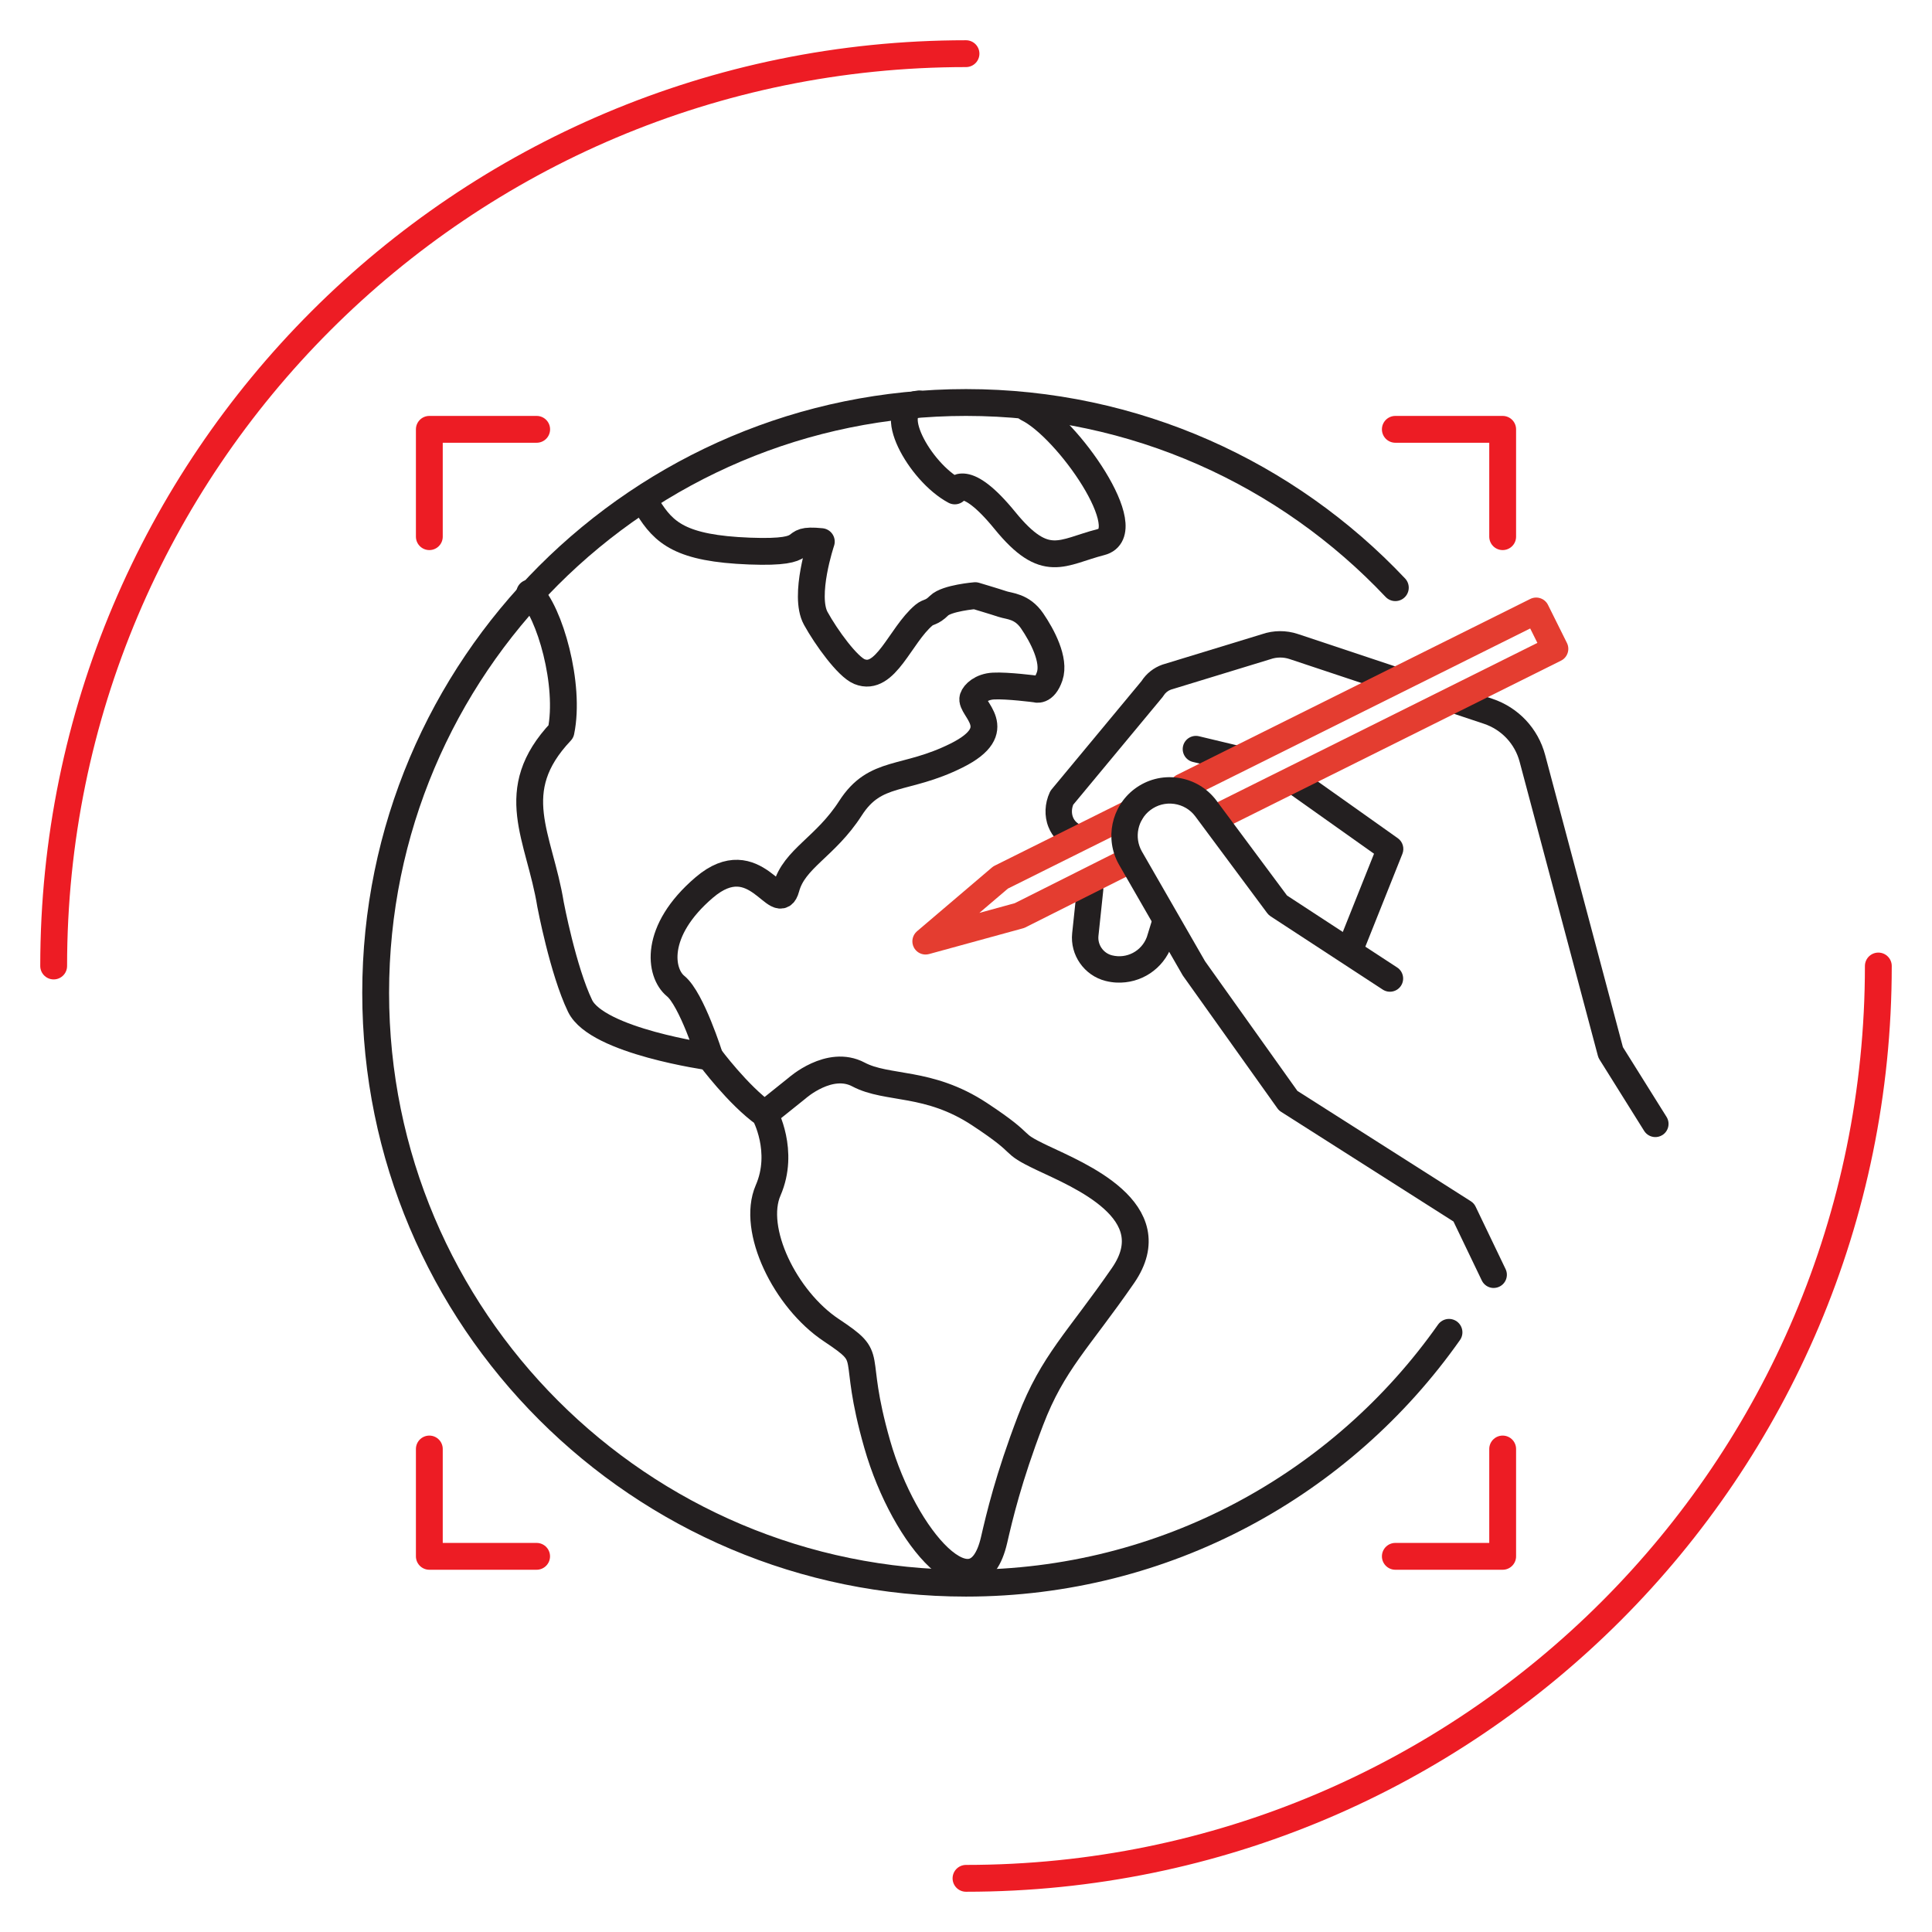
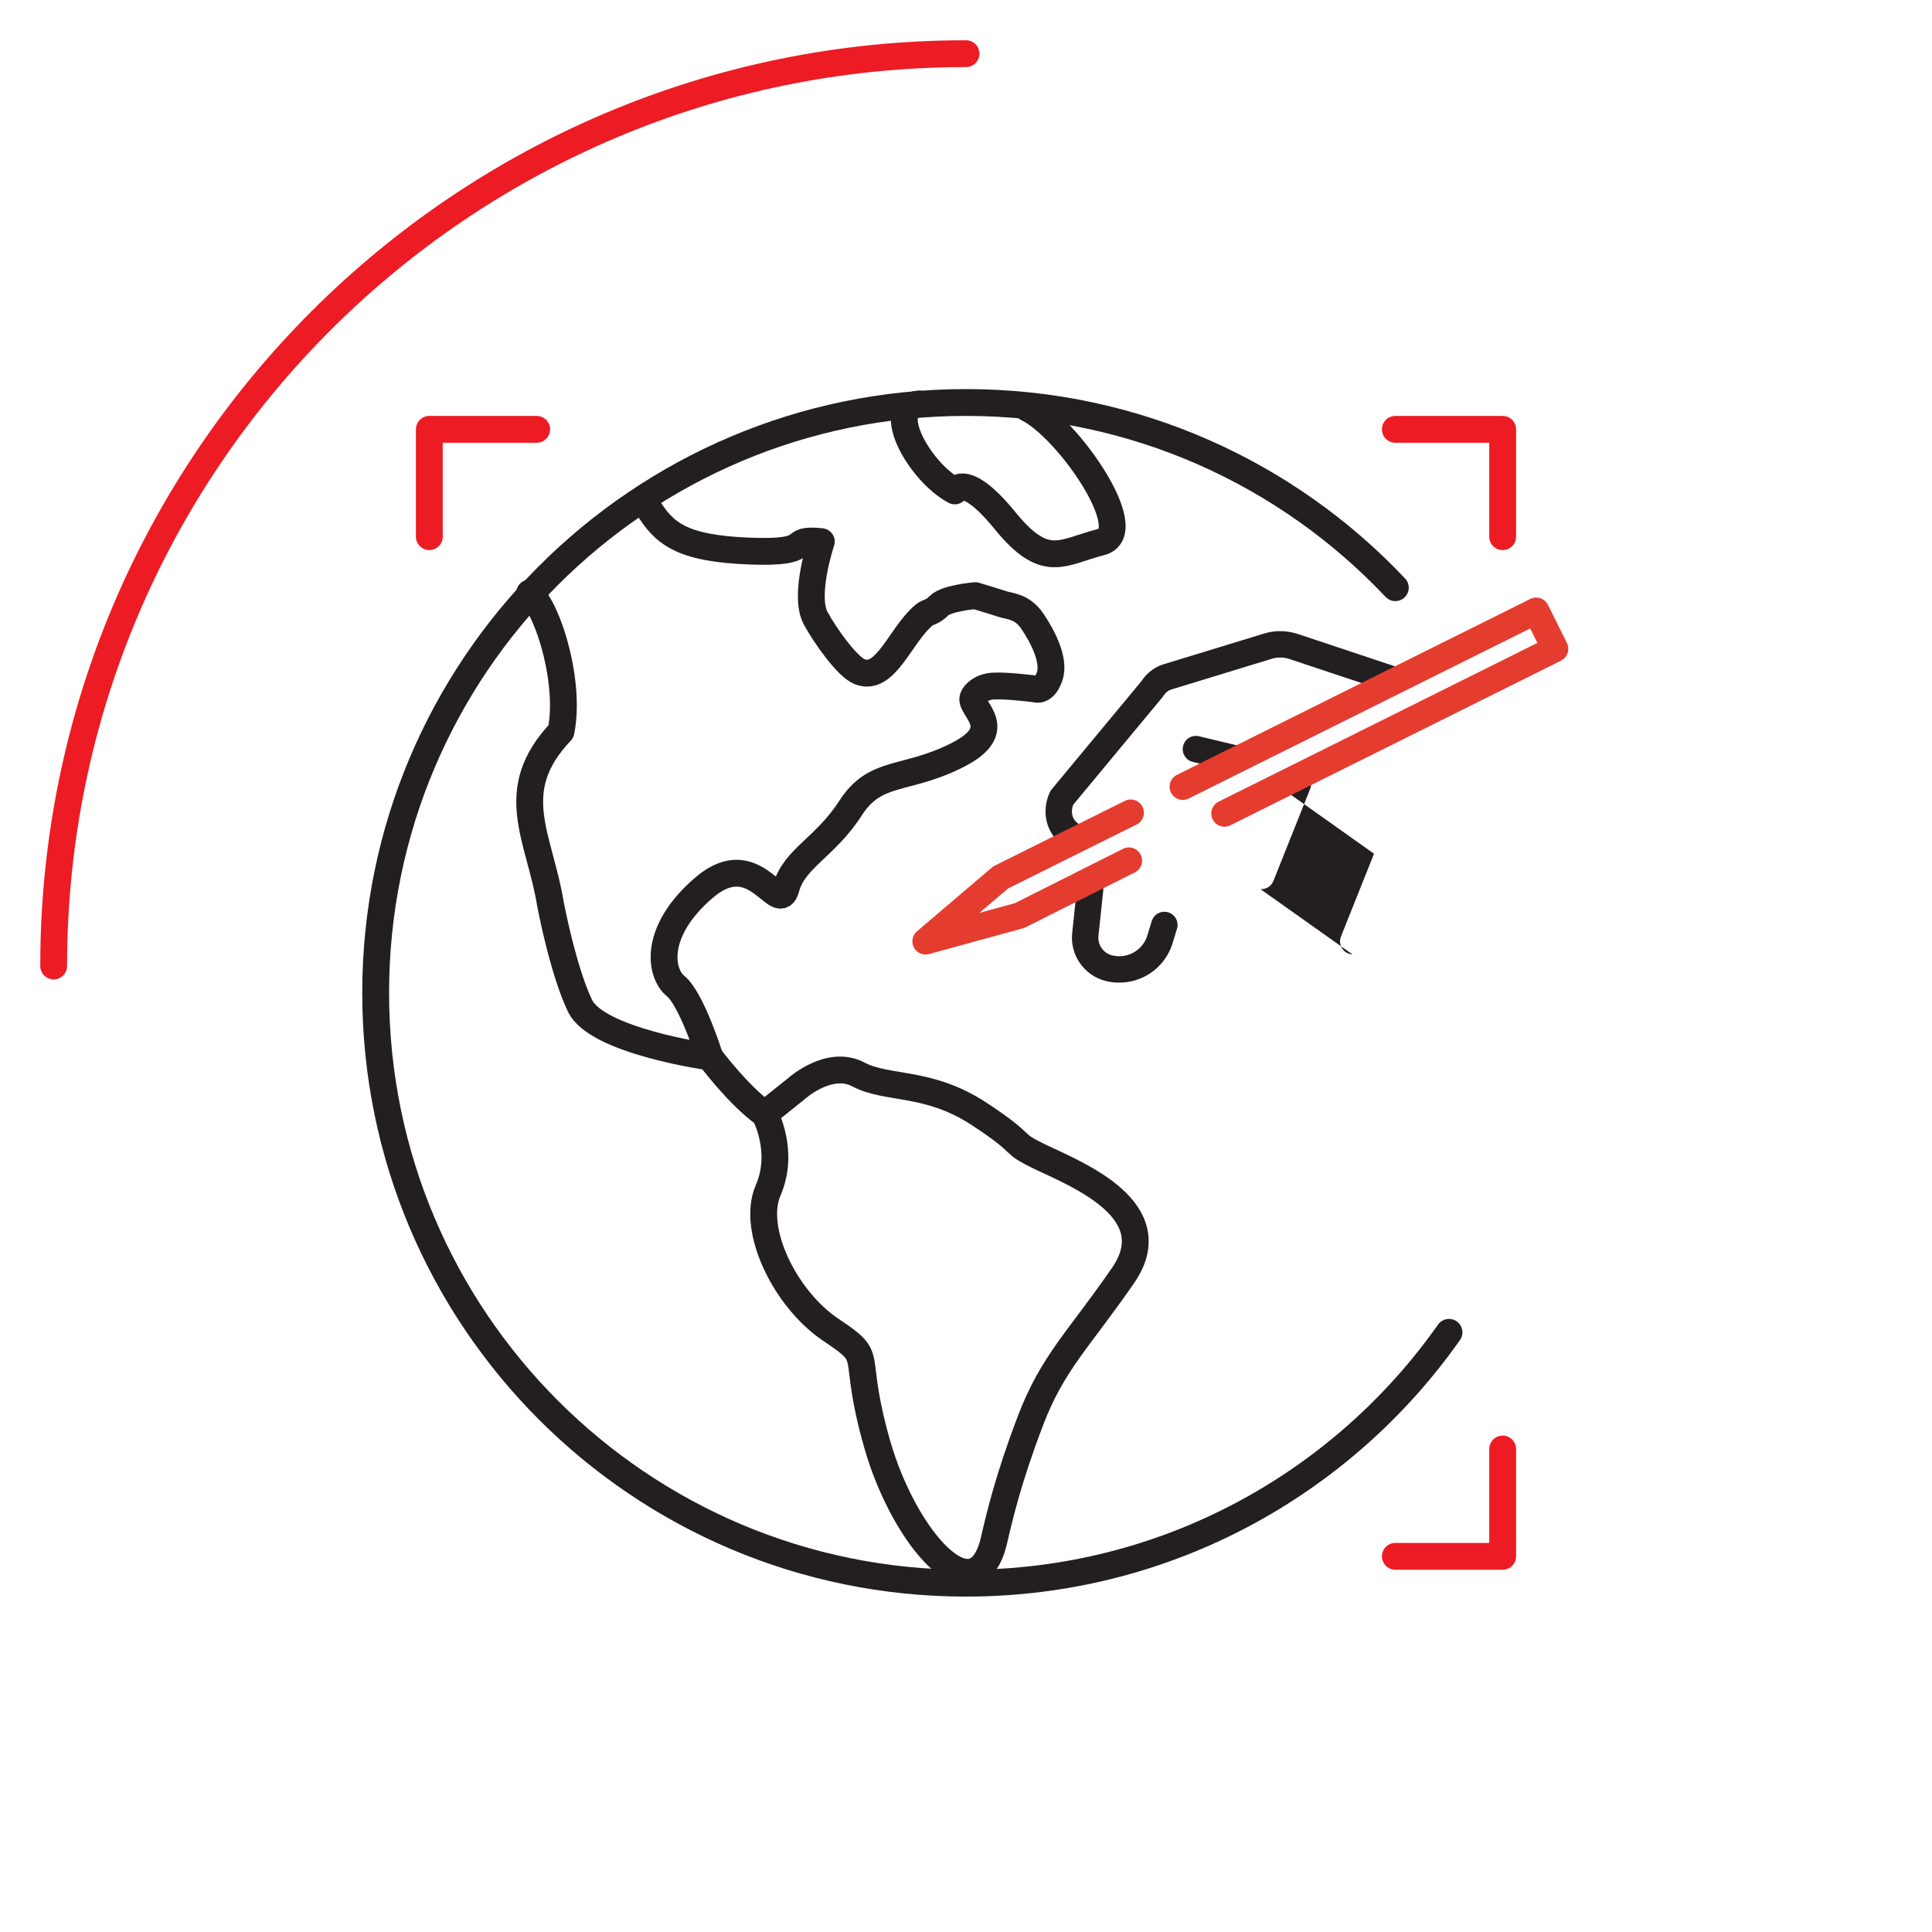
<svg xmlns="http://www.w3.org/2000/svg" id="b" data-name="Layer 2" viewBox="0 0 72 72">
  <defs>
    <style>
      .d, .e, .f {
        fill: none;
      }

      .e {
        stroke: #ed1c24;
      }

      .e, .f {
        stroke-linecap: round;
        stroke-linejoin: round;
      }

      .f {
        stroke: #231f20;
      }

      .g {
        fill: #e43d30;
      }

      .h {
        fill: #231f20;
      }
    </style>
  </defs>
  <g id="c" data-name="Layer 1">
    <g>
      <path class="e" d="M2,36C2,17.222,17.222,2,36,2" />
-       <path class="e" d="M70,36c0,18.778-15.222,34-34,34" />
    </g>
    <g>
      <path class="h" d="M40.079,31.697c-.053-.003-.107-.014-.159-.035-.395-.159-.697-.46-.849-.846-.16-.403-.141-.873,.051-1.289,.018-.039,.041-.075,.068-.108l3.35-4.036c.183-.284,.457-.501,.776-.613l.019-.006,3.696-1.13c.43-.148,.903-.151,1.335-.007l3.586,1.194c.258,.086,.397,.364,.311,.622-.086,.258-.365,.397-.622,.311l-3.586-1.194c-.229-.076-.481-.074-.708,.006l-.019,.006-3.693,1.129c-.114,.042-.21,.122-.273,.225-.013,.021-.027,.041-.042,.059l-3.325,4.006c-.06,.159-.063,.321-.008,.462,.053,.135,.158,.237,.303,.296,.252,.102,.374,.388,.272,.64-.081,.2-.277,.318-.481,.307Z" />
-       <path class="h" d="M61.665,42.375c-.155-.008-.304-.089-.393-.231l-1.665-2.662c-.026-.042-.046-.087-.058-.134l-2.917-10.96c-.178-.668-.675-1.196-1.33-1.415l-1.05-.35c-.258-.086-.397-.364-.311-.622,.086-.258,.364-.397,.622-.311l1.05,.35c.971,.323,1.707,1.106,1.97,2.095l2.898,10.889,1.626,2.599c.144,.23,.074,.534-.156,.678-.089,.055-.188,.079-.285,.074Z" />
-       <path class="h" d="M50.408,35.571c-.053-.003-.106-.014-.158-.035-.252-.101-.375-.387-.274-.639l1.23-3.081-3.116-2.21c-.222-.157-.274-.464-.117-.686,.157-.222,.464-.274,.686-.117l3.432,2.434c.185,.131,.257,.373,.172,.584l-1.374,3.441c-.08,.201-.277,.319-.482,.309Z" />
+       <path class="h" d="M50.408,35.571c-.053-.003-.106-.014-.158-.035-.252-.101-.375-.387-.274-.639l1.23-3.081-3.116-2.21c-.222-.157-.274-.464-.117-.686,.157-.222,.464-.274,.686-.117c.185,.131,.257,.373,.172,.584l-1.374,3.441c-.08,.201-.277,.319-.482,.309Z" />
      <path class="h" d="M41.609,36.618c-.135-.007-.271-.027-.406-.061-.797-.199-1.333-.966-1.246-1.783l.179-1.691c.029-.27,.271-.466,.541-.437,.27,.029,.466,.271,.438,.541l-.179,1.691c-.035,.332,.183,.644,.507,.725,.546,.137,1.101-.157,1.297-.684l.183-.593c.08-.26,.355-.405,.615-.325,.26,.08,.405,.356,.325,.615l-.187,.604-.007,.022c-.316,.878-1.159,1.42-2.058,1.375Z" />
      <path class="g" d="M36.969,32.327c.03-.026,.064-.048,.1-.066l4.85-2.415c.243-.121,.539-.022,.66,.221,.121,.243,.022,.539-.221,.66l-4.796,2.388-1.064,.906,1.32-.362,4.032-2.025c.243-.122,.538-.024,.66,.219,.122,.243,.024,.538-.219,.66l-4.075,2.047c-.029,.015-.059,.026-.091,.035l-3.502,.96c-.051,.014-.104,.02-.155,.017-.17-.009-.327-.105-.41-.261-.108-.204-.059-.455,.116-.605" />
      <path class="h" d="M46.094,28.779c-.03-.002-.06-.006-.09-.013l-1.55-.371c-.264-.063-.427-.329-.364-.593,.063-.264,.329-.427,.593-.364l1.55,.371c.264,.063,.427,.329,.364,.593-.056,.234-.271,.389-.503,.377Z" />
      <path class="g" d="M57.029,22.321c.117-.058,.252-.068,.376-.026,.124,.041,.226,.13,.284,.247l.706,1.419c.121,.243,.022,.539-.221,.66l-12.322,6.136c-.078,.039-.162,.055-.244,.051-.172-.009-.334-.107-.416-.272-.121-.243-.022-.539,.221-.66l11.881-5.917-.268-.538-12.727,6.338c-.243,.121-.539,.022-.66-.221-.121-.243-.022-.539,.221-.66" />
-       <path class="h" d="M55.641,47.999c-.174-.009-.338-.11-.419-.279l-1.055-2.198-6.425-4.088c-.054-.034-.1-.078-.137-.13l-3.511-4.929c-.009-.013-.018-.026-.026-.04l-2.374-4.126c-.53-.946-.28-2.148,.579-2.801,.466-.354,1.041-.504,1.62-.423,.579,.081,1.091,.384,1.441,.852l2.629,3.536,4.105,2.682c.227,.149,.291,.453,.143,.681-.149,.228-.454,.291-.681,.143l-4.178-2.73c-.049-.032-.091-.072-.126-.118l-2.68-3.606c-.191-.256-.471-.421-.789-.466-.318-.044-.633,.038-.888,.232-.471,.358-.608,1.017-.319,1.532l2.359,4.101,3.441,4.831,6.463,4.112c.078,.049,.14,.119,.179,.202l1.116,2.325c.118,.245,.014,.539-.231,.656-.077,.037-.158,.052-.237,.048Z" />
    </g>
    <g>
      <path class="f" d="M19.74,22.097c.741,.691,1.526,3.428,1.166,5.163-2.101,2.222-.803,3.902-.389,6.447,0,0,.464,2.458,1.1,3.779s4.836,1.904,4.836,1.904c0,0-.679-2.158-1.274-2.642-.594-.484-.842-2.046,1.069-3.676,1.91-1.629,2.752,1.122,3.049,.021,.297-1.101,1.464-1.52,2.398-2.974,.934-1.453,2.019-.996,3.959-1.965,1.94-.969,.478-1.751,.605-2.147,.05-.155,.308-.416,.764-.44,.52-.028,1.571,.11,1.571,.11,0,0,.318,.132,.524-.474,.205-.606-.277-1.514-.655-2.066-.378-.552-.856-.542-1.1-.625-.261-.088-1.019-.314-1.019-.314,0,0-1.061,.088-1.348,.372-.287,.284-.39,.21-.562,.354-.891,.749-1.428,2.501-2.404,2.105-.444-.18-1.237-1.272-1.629-1.984-.469-.852,.207-2.861,.207-2.861-1.392-.141-.108,.451-2.676,.353-2.567-.099-3.187-.674-3.791-1.645" />
      <path class="f" d="M26.452,39.39s1.047,1.415,2.047,2.129l1.207-.968s1.207-1.08,2.286-.508c1.08,.572,2.604,.222,4.509,1.476,1.905,1.254,1.016,1,2.35,1.635,1.334,.635,4.667,1.969,3,4.382-1.667,2.413-2.619,3.239-3.445,5.398-.826,2.159-1.16,3.594-1.359,4.456-.683,2.955-3.34-.011-4.356-3.567-1.016-3.556,0-3.112-1.715-4.255-1.715-1.143-2.985-3.747-2.35-5.207,.635-1.461-.127-2.842-.127-2.842" />
      <path class="f" d="M34.247,15.053c-1.325,.111,.016,2.538,1.335,3.242,0,0,.359-.749,1.872,1.107,1.513,1.856,2.117,1.174,3.576,.8,1.459-.374-1.255-4.27-2.739-4.988" />
    </g>
    <polyline class="e" points="16 20 16 16 20 16" />
    <polyline class="e" points="52 16 56 16 56 20" />
-     <polyline class="e" points="16 54 16 58 19.998 58" />
    <polyline class="e" points="52 58 56 58 56 54" />
    <rect class="d" width="72" height="72" />
    <path class="f" d="M52,21.901c-4.011-4.249-9.696-6.901-16-6.901-12.15,0-22,9.85-22,22s9.85,22,22,22c7.441,0,14.019-3.694,18-9.348" />
  </g>
</svg>